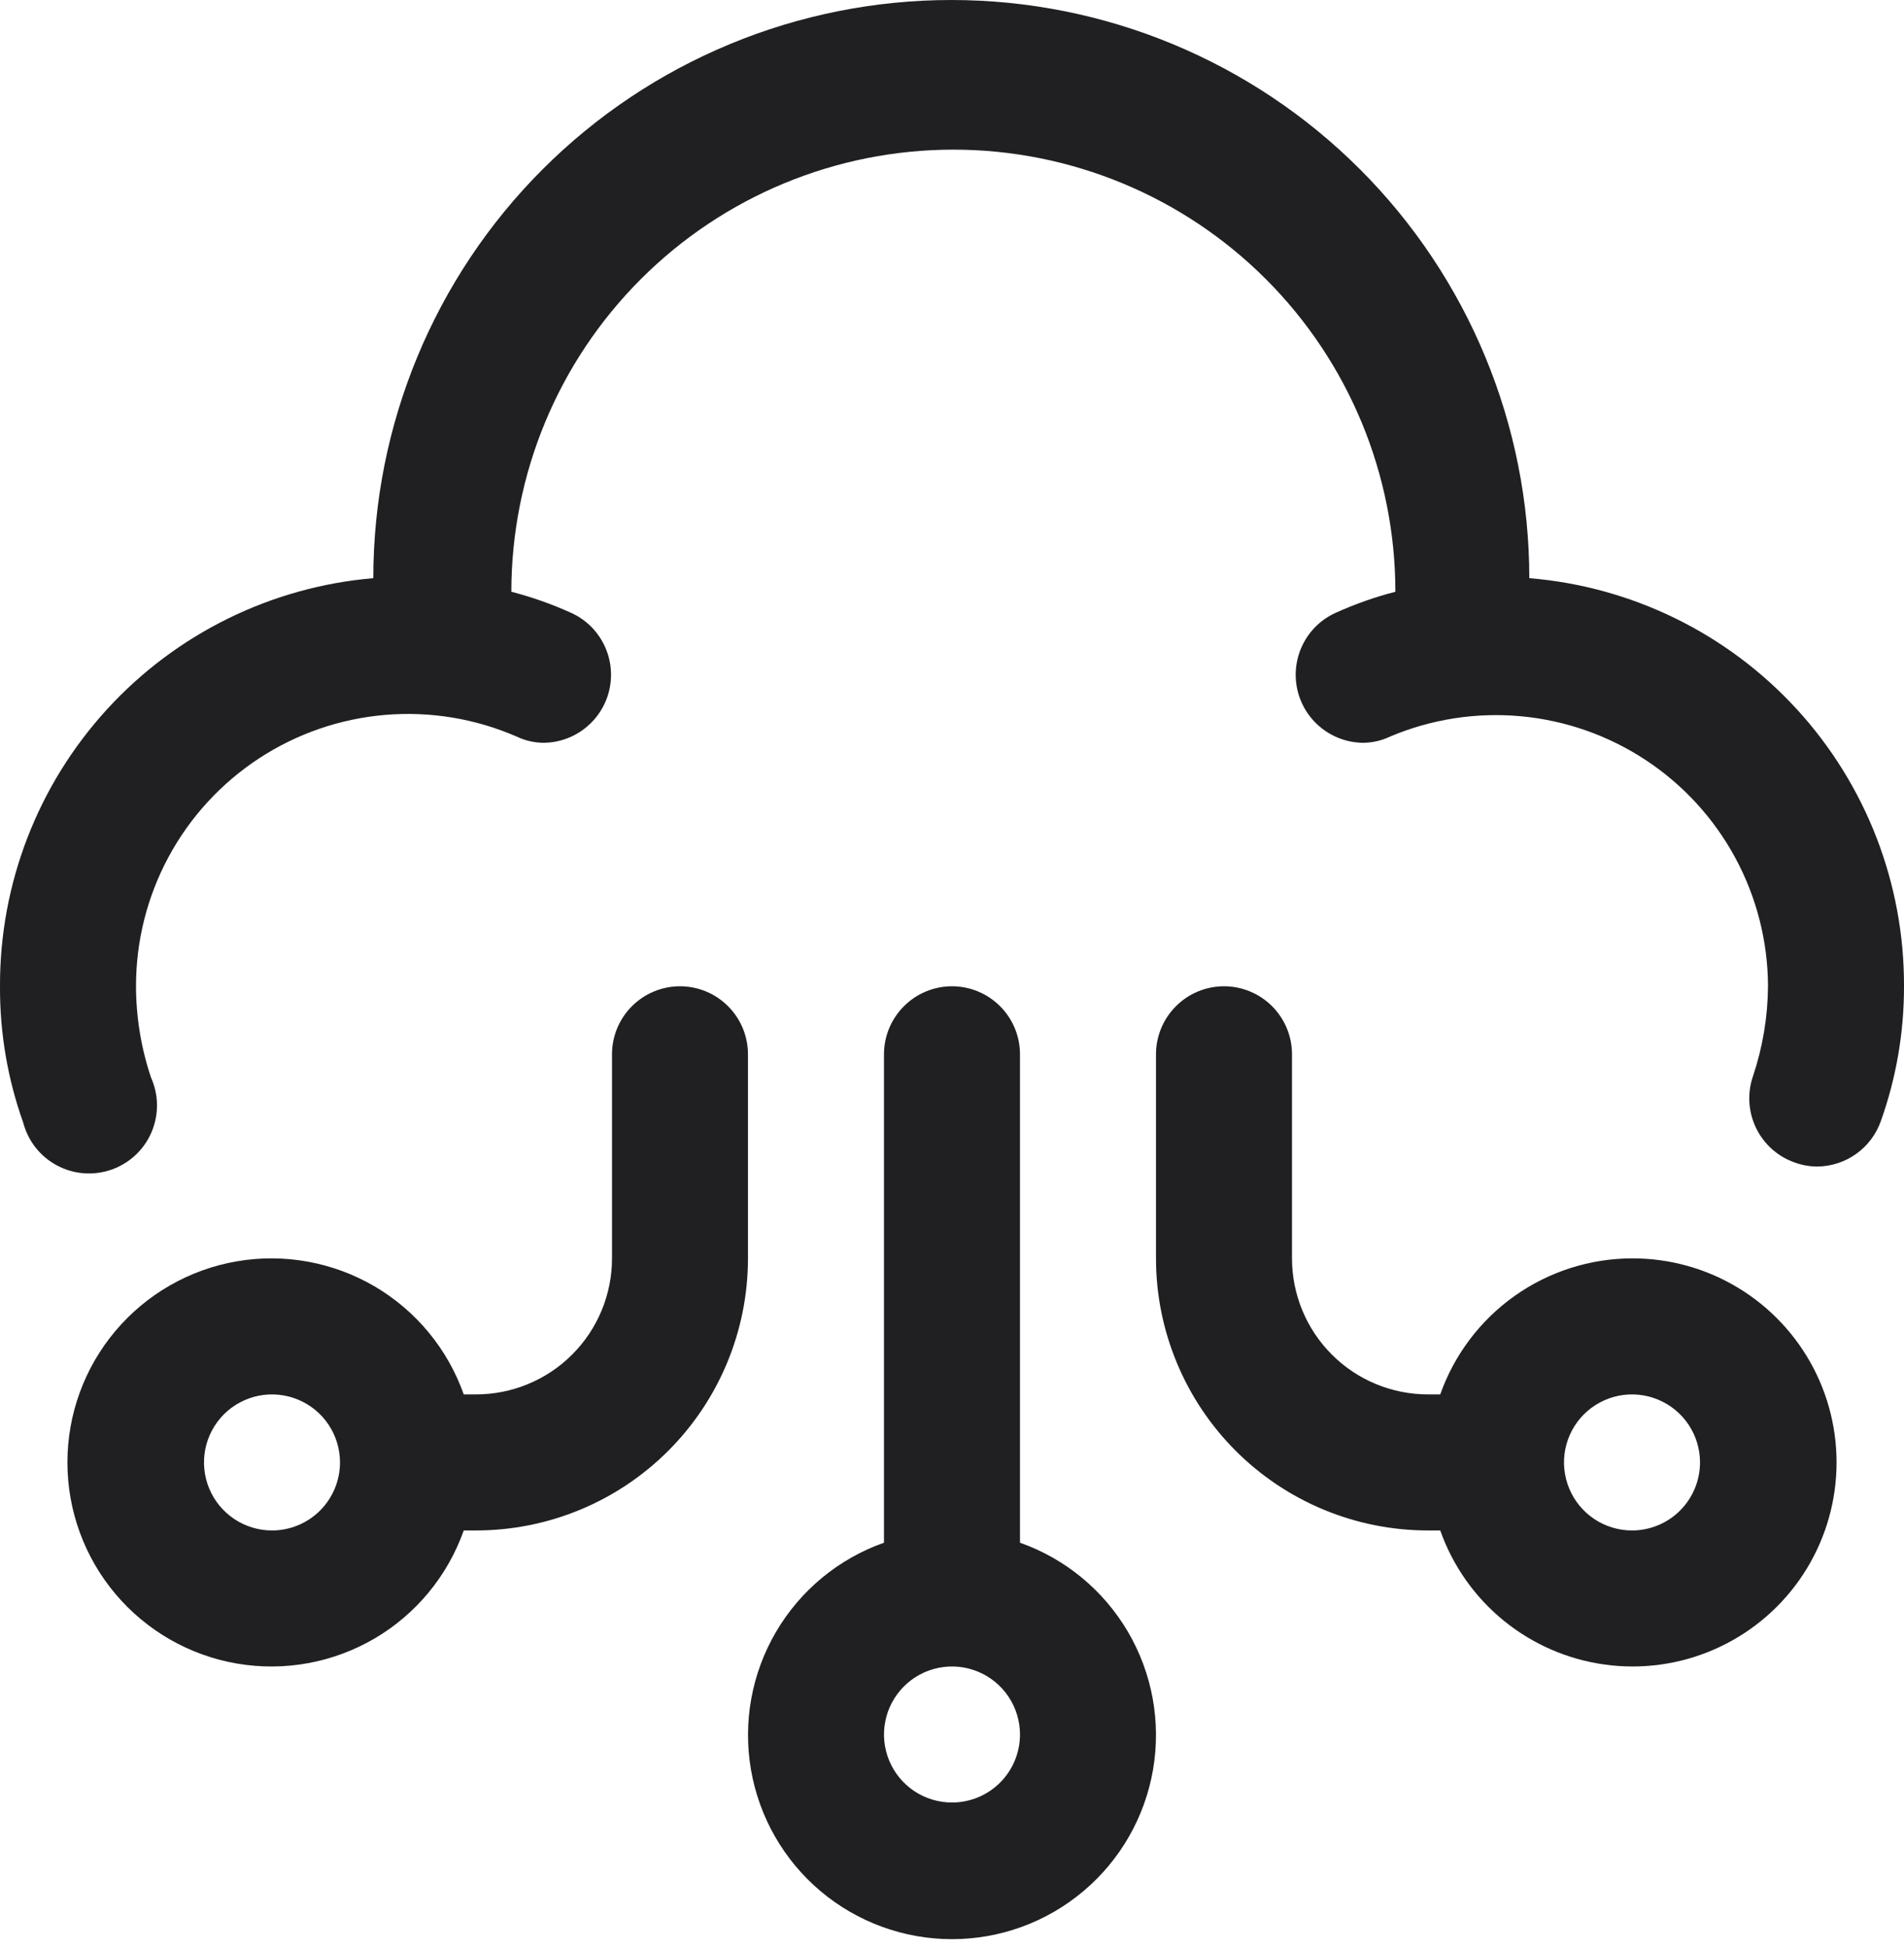
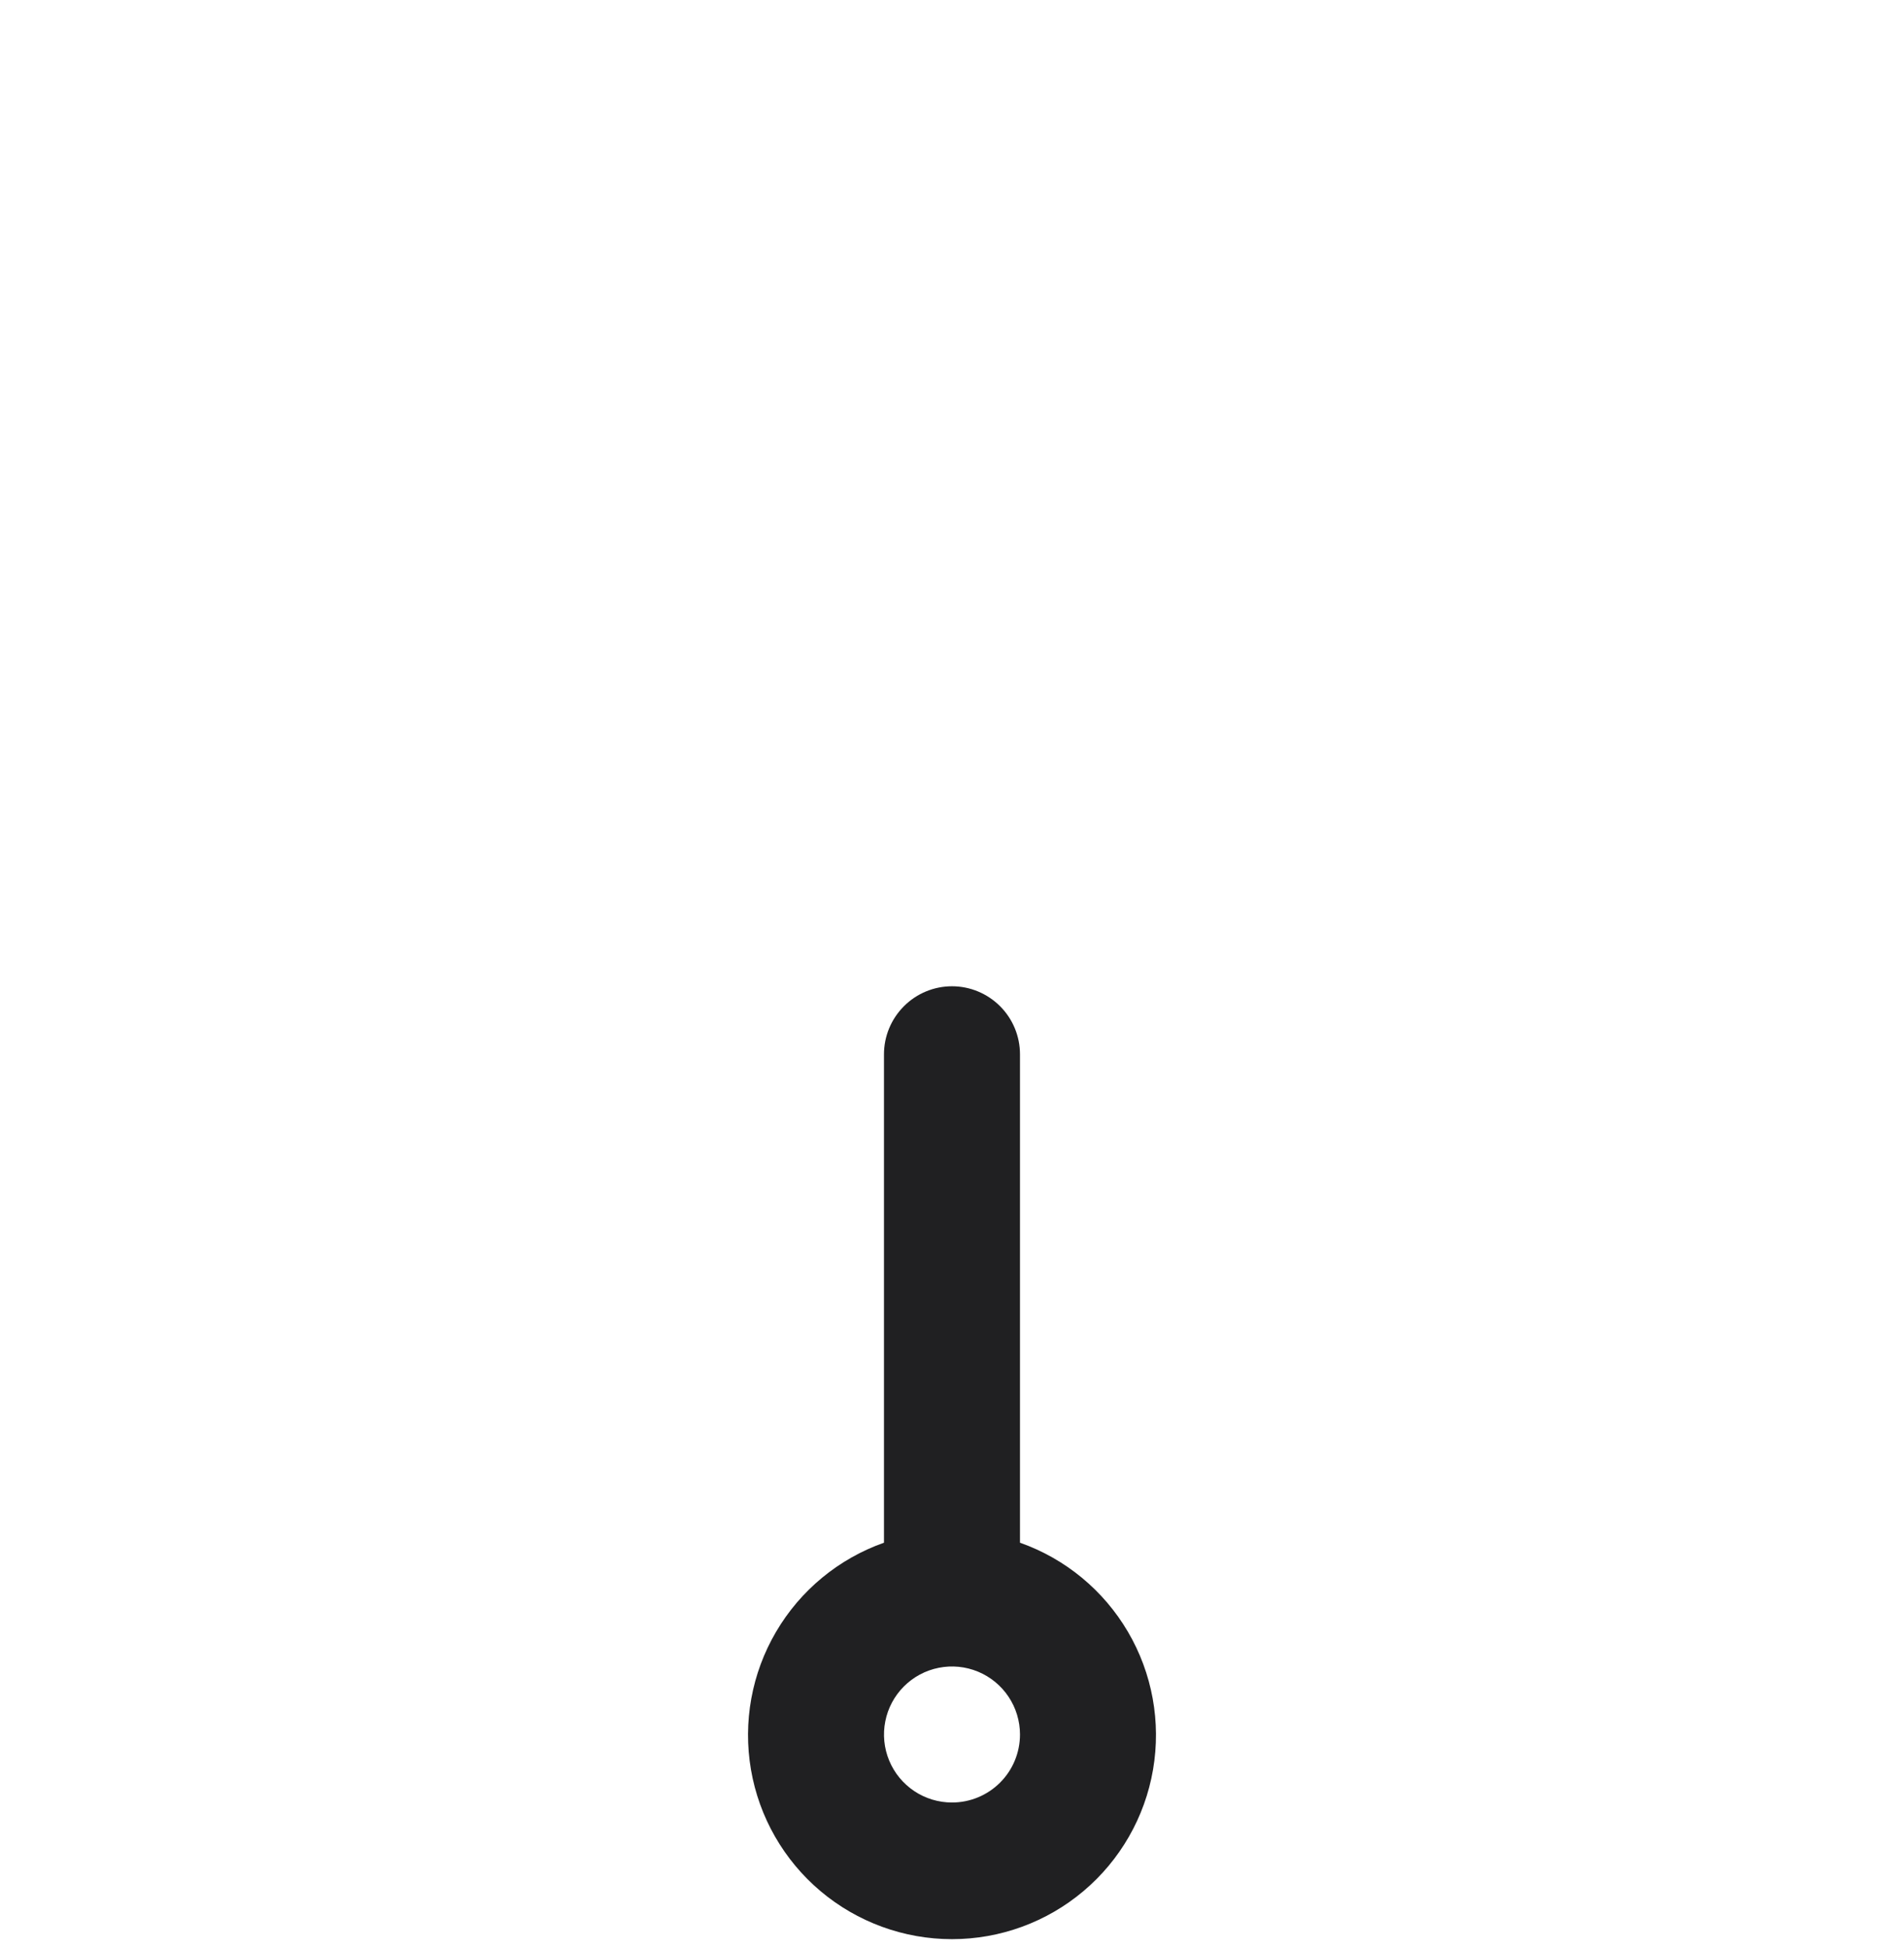
<svg xmlns="http://www.w3.org/2000/svg" width="44" height="45" viewBox="0 0 44 45" fill="none">
-   <path d="M17.285 24.357C17.285 23.94 17.12 23.541 16.825 23.246C16.531 22.951 16.131 22.785 15.714 22.785C15.297 22.785 14.898 22.951 14.603 23.246C14.308 23.541 14.143 23.94 14.143 24.357V29.071C14.143 29.905 13.812 30.704 13.222 31.294C12.633 31.883 11.833 32.214 11 32.214H10.717C10.346 31.166 9.617 30.282 8.658 29.719C7.698 29.157 6.571 28.951 5.475 29.139C4.379 29.327 3.385 29.897 2.668 30.747C1.951 31.597 1.558 32.673 1.558 33.785C1.558 34.898 1.951 35.974 2.668 36.824C3.385 37.674 4.379 38.244 5.475 38.432C6.571 38.62 7.698 38.414 8.658 37.852C9.617 37.289 10.346 36.405 10.717 35.357H11C12.667 35.357 14.266 34.695 15.444 33.516C16.623 32.337 17.285 30.738 17.285 29.071V24.357ZM6.286 35.357C5.975 35.357 5.671 35.265 5.413 35.092C5.154 34.919 4.953 34.674 4.834 34.387C4.715 34.1 4.684 33.784 4.744 33.479C4.805 33.174 4.955 32.894 5.174 32.674C5.394 32.455 5.674 32.305 5.979 32.244C6.284 32.184 6.6 32.215 6.887 32.334C7.174 32.453 7.42 32.654 7.592 32.912C7.765 33.171 7.857 33.475 7.857 33.785C7.857 34.202 7.691 34.602 7.397 34.897C7.102 35.191 6.702 35.357 6.286 35.357Z" fill="#202022" />
-   <path d="M37.714 29.071C36.742 29.074 35.794 29.377 35 29.94C34.207 30.503 33.607 31.297 33.283 32.214H33C32.166 32.214 31.367 31.883 30.778 31.294C30.188 30.704 29.857 29.905 29.857 29.071V24.357C29.857 23.94 29.692 23.541 29.397 23.246C29.102 22.951 28.703 22.785 28.286 22.785C27.869 22.785 27.469 22.951 27.175 23.246C26.88 23.541 26.714 23.94 26.714 24.357V29.071C26.714 30.738 27.377 32.337 28.555 33.516C29.734 34.695 31.333 35.357 33 35.357H33.283C33.571 36.172 34.078 36.893 34.748 37.439C35.419 37.986 36.226 38.337 37.083 38.455C37.94 38.574 38.813 38.454 39.606 38.109C40.399 37.765 41.082 37.209 41.581 36.502C42.079 35.795 42.373 34.965 42.431 34.102C42.489 33.239 42.309 32.377 41.91 31.61C41.51 30.842 40.908 30.2 40.168 29.752C39.428 29.304 38.579 29.069 37.714 29.071ZM37.714 35.357C37.404 35.357 37.1 35.265 36.841 35.092C36.583 34.919 36.381 34.674 36.263 34.387C36.144 34.1 36.112 33.784 36.173 33.479C36.234 33.174 36.383 32.894 36.603 32.674C36.823 32.455 37.103 32.305 37.408 32.244C37.712 32.184 38.029 32.215 38.316 32.334C38.603 32.453 38.848 32.654 39.021 32.912C39.194 33.171 39.286 33.475 39.286 33.785C39.286 34.202 39.12 34.602 38.825 34.897C38.531 35.191 38.131 35.357 37.714 35.357Z" fill="#202022" />
  <path d="M23.571 35.64V24.357C23.571 23.94 23.406 23.541 23.111 23.246C22.816 22.951 22.417 22.785 22 22.785C21.583 22.785 21.183 22.951 20.889 23.246C20.594 23.541 20.428 23.94 20.428 24.357V35.64C19.38 36.01 18.496 36.74 17.934 37.699C17.371 38.658 17.166 39.785 17.354 40.882C17.542 41.978 18.111 42.972 18.961 43.689C19.812 44.406 20.888 44.799 22 44.799C23.112 44.799 24.188 44.406 25.038 43.689C25.889 42.972 26.458 41.978 26.646 40.882C26.834 39.785 26.629 38.658 26.066 37.699C25.503 36.74 24.62 36.01 23.571 35.64ZM22 41.642C21.689 41.642 21.385 41.55 21.127 41.378C20.869 41.205 20.667 40.96 20.548 40.672C20.429 40.385 20.398 40.069 20.459 39.764C20.519 39.46 20.669 39.18 20.889 38.96C21.108 38.74 21.389 38.59 21.693 38.53C21.998 38.469 22.314 38.5 22.601 38.619C22.888 38.738 23.134 38.94 23.306 39.198C23.479 39.456 23.571 39.76 23.571 40.071C23.571 40.488 23.406 40.888 23.111 41.182C22.816 41.477 22.417 41.642 22 41.642Z" fill="#202022" />
-   <path d="M35.341 13.357C35.341 9.815 33.934 6.417 31.429 3.912C28.924 1.407 25.527 0 21.984 0C18.442 0 15.044 1.407 12.539 3.912C10.034 6.417 8.627 9.815 8.627 13.357C6.268 13.558 4.071 14.64 2.473 16.387C0.874 18.134 -0.008 20.418 0 22.785C-0.006 23.856 0.175 24.92 0.534 25.928C0.589 26.139 0.686 26.337 0.82 26.508C0.955 26.68 1.123 26.821 1.316 26.924C1.508 27.027 1.719 27.088 1.936 27.105C2.153 27.122 2.372 27.093 2.577 27.021C2.783 26.949 2.971 26.835 3.13 26.686C3.289 26.537 3.416 26.357 3.501 26.157C3.587 25.956 3.63 25.74 3.628 25.523C3.626 25.305 3.578 25.09 3.489 24.891C3.261 24.212 3.145 23.501 3.143 22.785C3.142 21.741 3.401 20.713 3.897 19.794C4.393 18.875 5.11 18.095 5.983 17.522C6.857 16.95 7.859 16.604 8.899 16.516C9.94 16.428 10.986 16.601 11.943 17.018C12.139 17.112 12.354 17.16 12.572 17.16C12.928 17.155 13.273 17.028 13.548 16.801C13.824 16.574 14.014 16.26 14.087 15.911C14.16 15.561 14.112 15.197 13.951 14.879C13.79 14.56 13.525 14.306 13.2 14.159C12.754 13.957 12.291 13.793 11.817 13.671C11.817 10.962 12.893 8.364 14.809 6.449C16.724 4.533 19.323 3.457 22.031 3.457C24.74 3.457 27.338 4.533 29.254 6.449C31.169 8.364 32.246 10.962 32.246 13.671C31.771 13.793 31.309 13.957 30.863 14.159C30.538 14.306 30.273 14.56 30.112 14.879C29.951 15.197 29.903 15.561 29.976 15.911C30.049 16.26 30.239 16.574 30.515 16.801C30.79 17.028 31.134 17.155 31.491 17.16C31.709 17.16 31.924 17.112 32.12 17.018C33.074 16.614 34.113 16.452 35.145 16.547C36.177 16.642 37.169 16.99 38.034 17.561C38.899 18.131 39.609 18.907 40.102 19.819C40.594 20.73 40.854 21.749 40.857 22.785C40.852 23.491 40.735 24.191 40.511 24.86C40.375 25.252 40.4 25.681 40.579 26.055C40.759 26.429 41.079 26.717 41.47 26.855C41.636 26.916 41.812 26.948 41.988 26.95C42.313 26.948 42.63 26.847 42.894 26.658C43.159 26.47 43.358 26.204 43.466 25.897C43.822 24.898 44.002 23.846 44 22.785C44.008 20.413 43.121 18.124 41.516 16.377C39.911 14.629 37.706 13.551 35.341 13.357Z" fill="#202022" />
</svg>